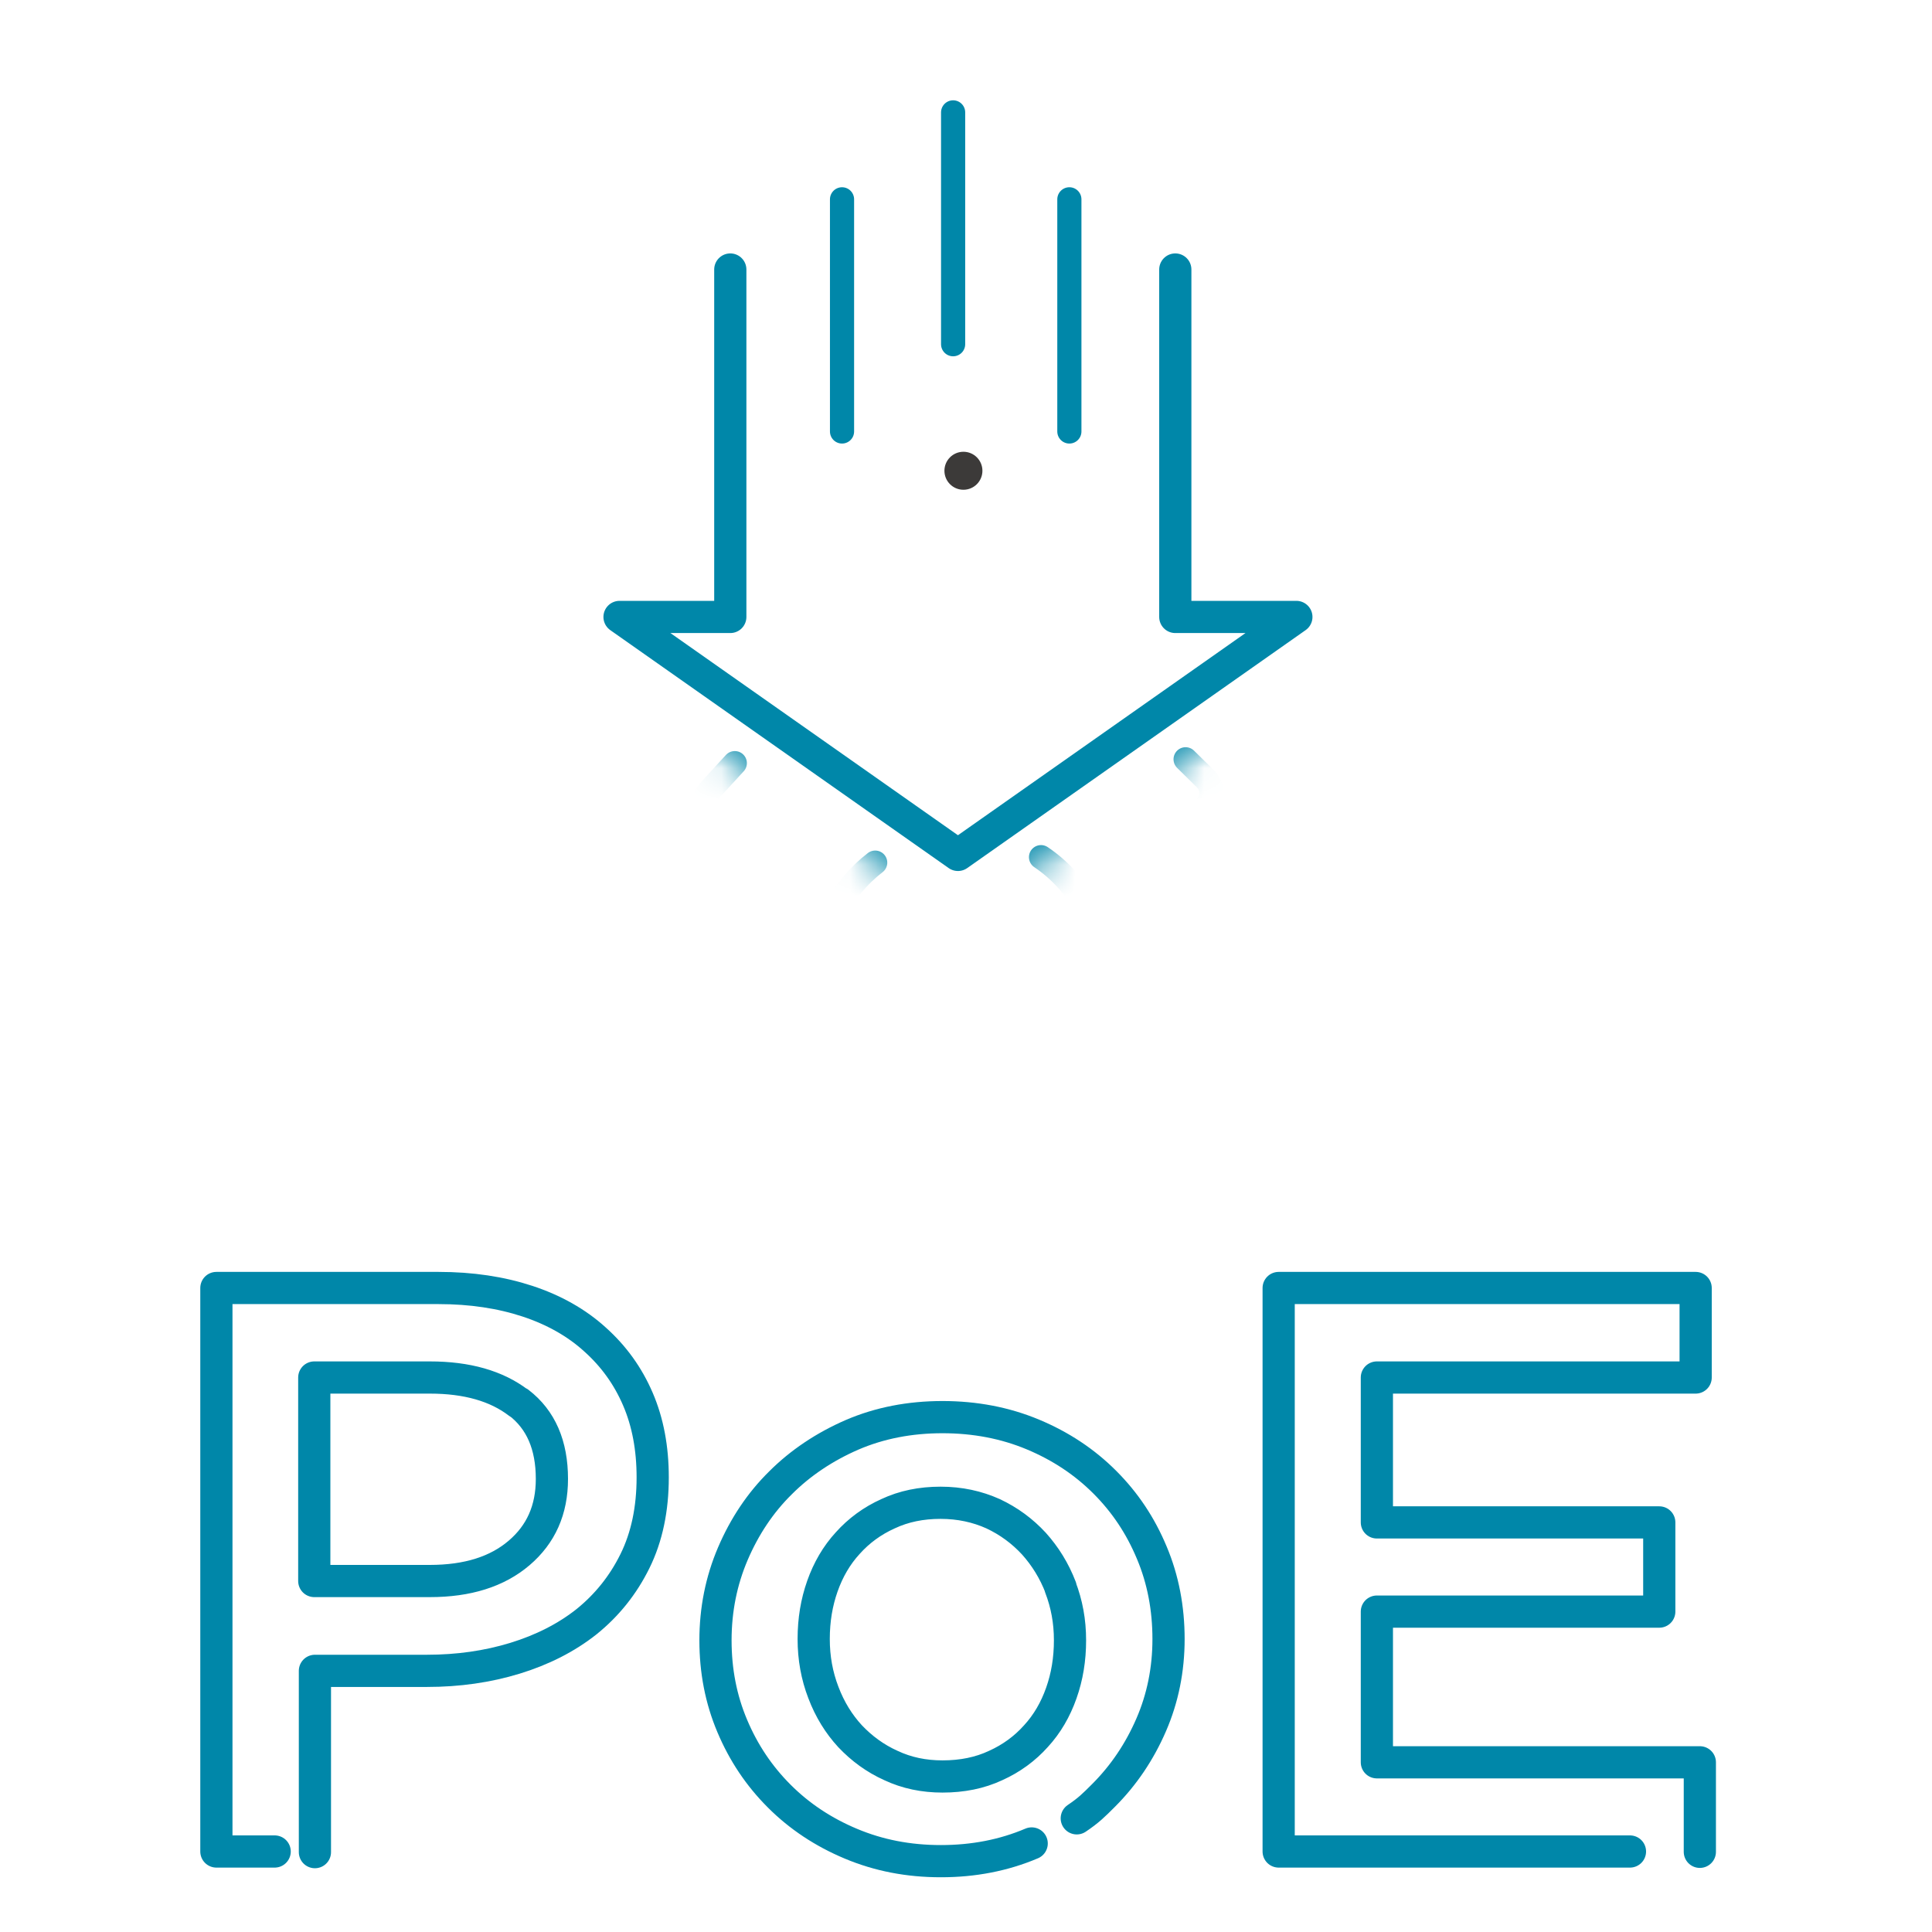
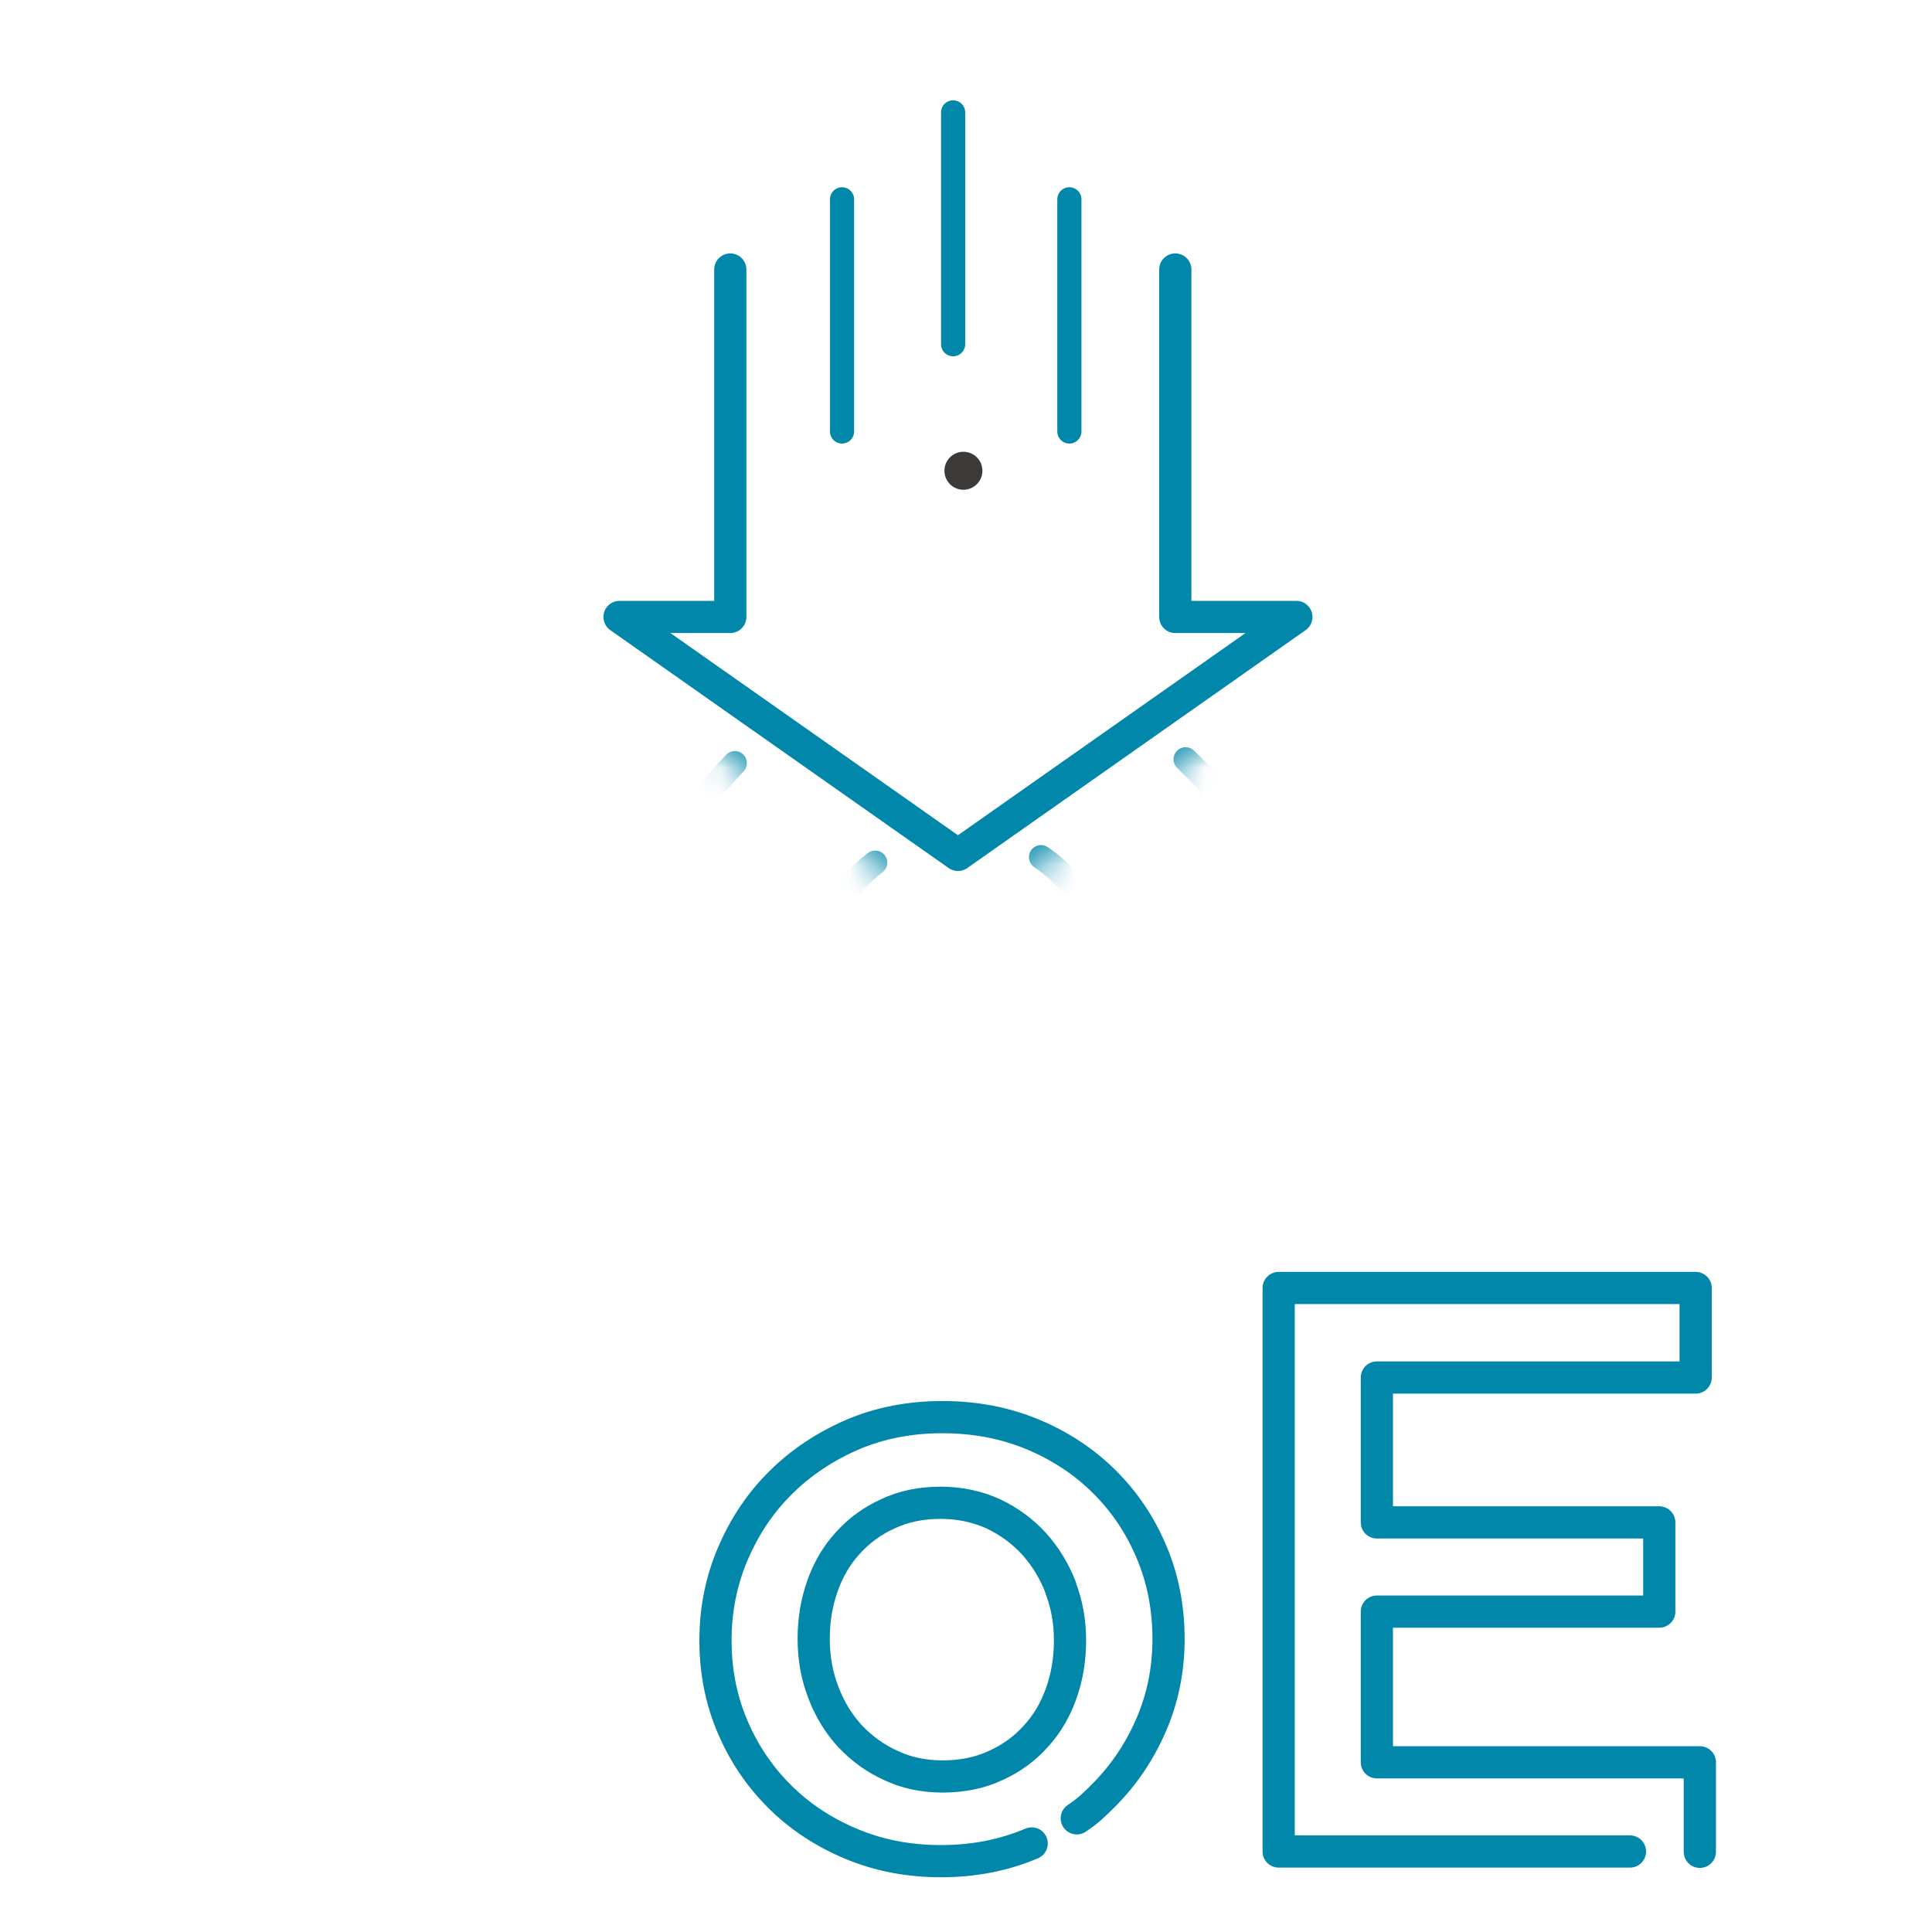
<svg xmlns="http://www.w3.org/2000/svg" id="_圖層_1" data-name="圖層 1" viewBox="0 0 60 60">
  <defs>
    <style>
      .cls-1, .cls-2 {
        fill: none;
        stroke: #0087a9;
        stroke-linecap: round;
        stroke-linejoin: round;
      }

      .cls-2 {
        stroke-width: .75px;
      }

      .cls-3 {
        mask: url(#mask);
      }

      .cls-4 {
        fill: #060001;
      }

      .cls-5 {
        fill: #3c3a39;
      }

      .cls-6 {
        filter: url(#luminosity-noclip);
      }
    </style>
    <filter id="luminosity-noclip" x="16.9" y="6.35" width="25.7" height="33.95" color-interpolation-filters="sRGB" filterUnits="userSpaceOnUse">
      <feFlood flood-color="#fff" result="bg" />
      <feBlend in="SourceGraphic" in2="bg" />
    </filter>
    <mask id="mask" x="16.9" y="6.35" width="25.7" height="33.95" maskUnits="userSpaceOnUse">
      <g class="cls-6">
        <polyline class="cls-4" points="38 6.35 38 19.53 42.6 19.53 29.75 28.57 16.9 19.53 21.11 19.53 21.11 6.35" />
      </g>
    </mask>
  </defs>
  <g>
-     <path class="cls-1" d="M8.53,57.5h-1.81v-17.5h6.9c1.02,0,1.94.14,2.76.41.82.27,1.53.67,2.1,1.19.58.52,1.02,1.13,1.33,1.85.31.72.46,1.53.46,2.43,0,.98-.18,1.85-.55,2.6s-.87,1.37-1.5,1.88c-.63.5-1.38.88-2.23,1.14-.85.26-1.76.39-2.73.39h-3.48v5.63M16.11,43.57c-.69-.53-1.61-.79-2.76-.79h-3.59v6.32h3.59c1.17,0,2.09-.29,2.77-.87.68-.58,1.02-1.34,1.02-2.3,0-1.05-.34-1.84-1.03-2.37Z" />
    <path class="cls-1" d="M32.04,57.25c-.87.37-1.81.55-2.82.55s-1.93-.18-2.79-.54c-.86-.36-1.6-.85-2.23-1.48s-1.11-1.35-1.46-2.18-.52-1.71-.52-2.66.18-1.85.54-2.69c.36-.84.85-1.58,1.48-2.2.62-.62,1.37-1.12,2.22-1.49.86-.37,1.8-.55,2.81-.55s1.95.18,2.81.54c.86.36,1.6.85,2.23,1.48s1.11,1.35,1.46,2.19c.35.83.52,1.73.52,2.68s-.18,1.84-.54,2.67c-.36.83-.85,1.56-1.48,2.19-.31.31-.46.46-.83.71M32.94,49.3c-.2-.52-.48-.97-.83-1.36-.36-.39-.78-.7-1.27-.93-.49-.22-1.03-.34-1.63-.34s-1.14.11-1.63.34c-.49.22-.91.53-1.25.91-.35.38-.61.83-.79,1.34-.18.51-.27,1.05-.27,1.64s.1,1.14.3,1.66c.2.53.48.98.83,1.36.36.38.78.69,1.27.91.49.23,1.02.34,1.6.34.61,0,1.16-.11,1.65-.34.49-.22.91-.53,1.25-.91.35-.38.61-.83.79-1.34.18-.51.27-1.05.27-1.64s-.1-1.13-.3-1.65Z" />
    <path class="cls-1" d="M50.62,57.5h-10.91v-17.5h12.95v2.78h-9.9v4.5h8.77v2.77h-8.77v4.68h10.03v2.78" />
  </g>
  <g>
    <g class="cls-3">
      <g>
        <circle class="cls-5" cx="29.92" cy="14.62" r=".59" />
        <path class="cls-2" d="M32.33,26.62c1.17.79,1.94,2.13,1.94,3.65,0,2.43-1.97,4.4-4.4,4.4s-4.4-1.97-4.4-4.4c0-1.42.67-2.68,1.71-3.48" />
        <path class="cls-2" d="M22.82,23.7l-.78.85c-.19.21-.22.52-.07.75l1.26,1.97c.22.35.05.81-.34.93l-2.24.67c-.27.08-.45.33-.44.61l.08,2.22c0,.28.21.52.48.58l2.28.52c.4.09.6.54.41.9l-1.12,2.05c-.13.25-.09.55.12.75l1.62,1.53c.2.19.51.22.75.08l1.99-1.24c.35-.22.81-.04.92.35l.65,2.25c.08.27.33.45.61.45l2.22-.05c.28,0,.52-.2.59-.48l.54-2.27c.1-.4.55-.6.91-.4l2.04,1.14c.25.14.55.09.75-.11l1.54-1.6c.2-.2.23-.51.08-.75l-1.21-2c-.21-.35-.03-.81.37-.92l2.25-.62c.27-.07.46-.32.45-.6l-.03-2.22c0-.28-.2-.53-.47-.59l-2.27-.57c-.4-.1-.59-.55-.39-.91l1.17-2.03c.14-.24.1-.55-.1-.75l-.62-.61" />
      </g>
    </g>
    <polyline class="cls-1" points="36.5 8.37 36.5 19.16 40.26 19.16 29.75 26.55 19.24 19.16 22.68 19.16 22.68 8.37" />
    <line class="cls-2" x1="29.6" y1="3.49" x2="29.6" y2="10.69" />
    <line class="cls-2" x1="33.21" y1="6.19" x2="33.21" y2="13.4" />
    <line class="cls-2" x1="26.15" y1="6.19" x2="26.15" y2="13.4" />
  </g>
</svg>